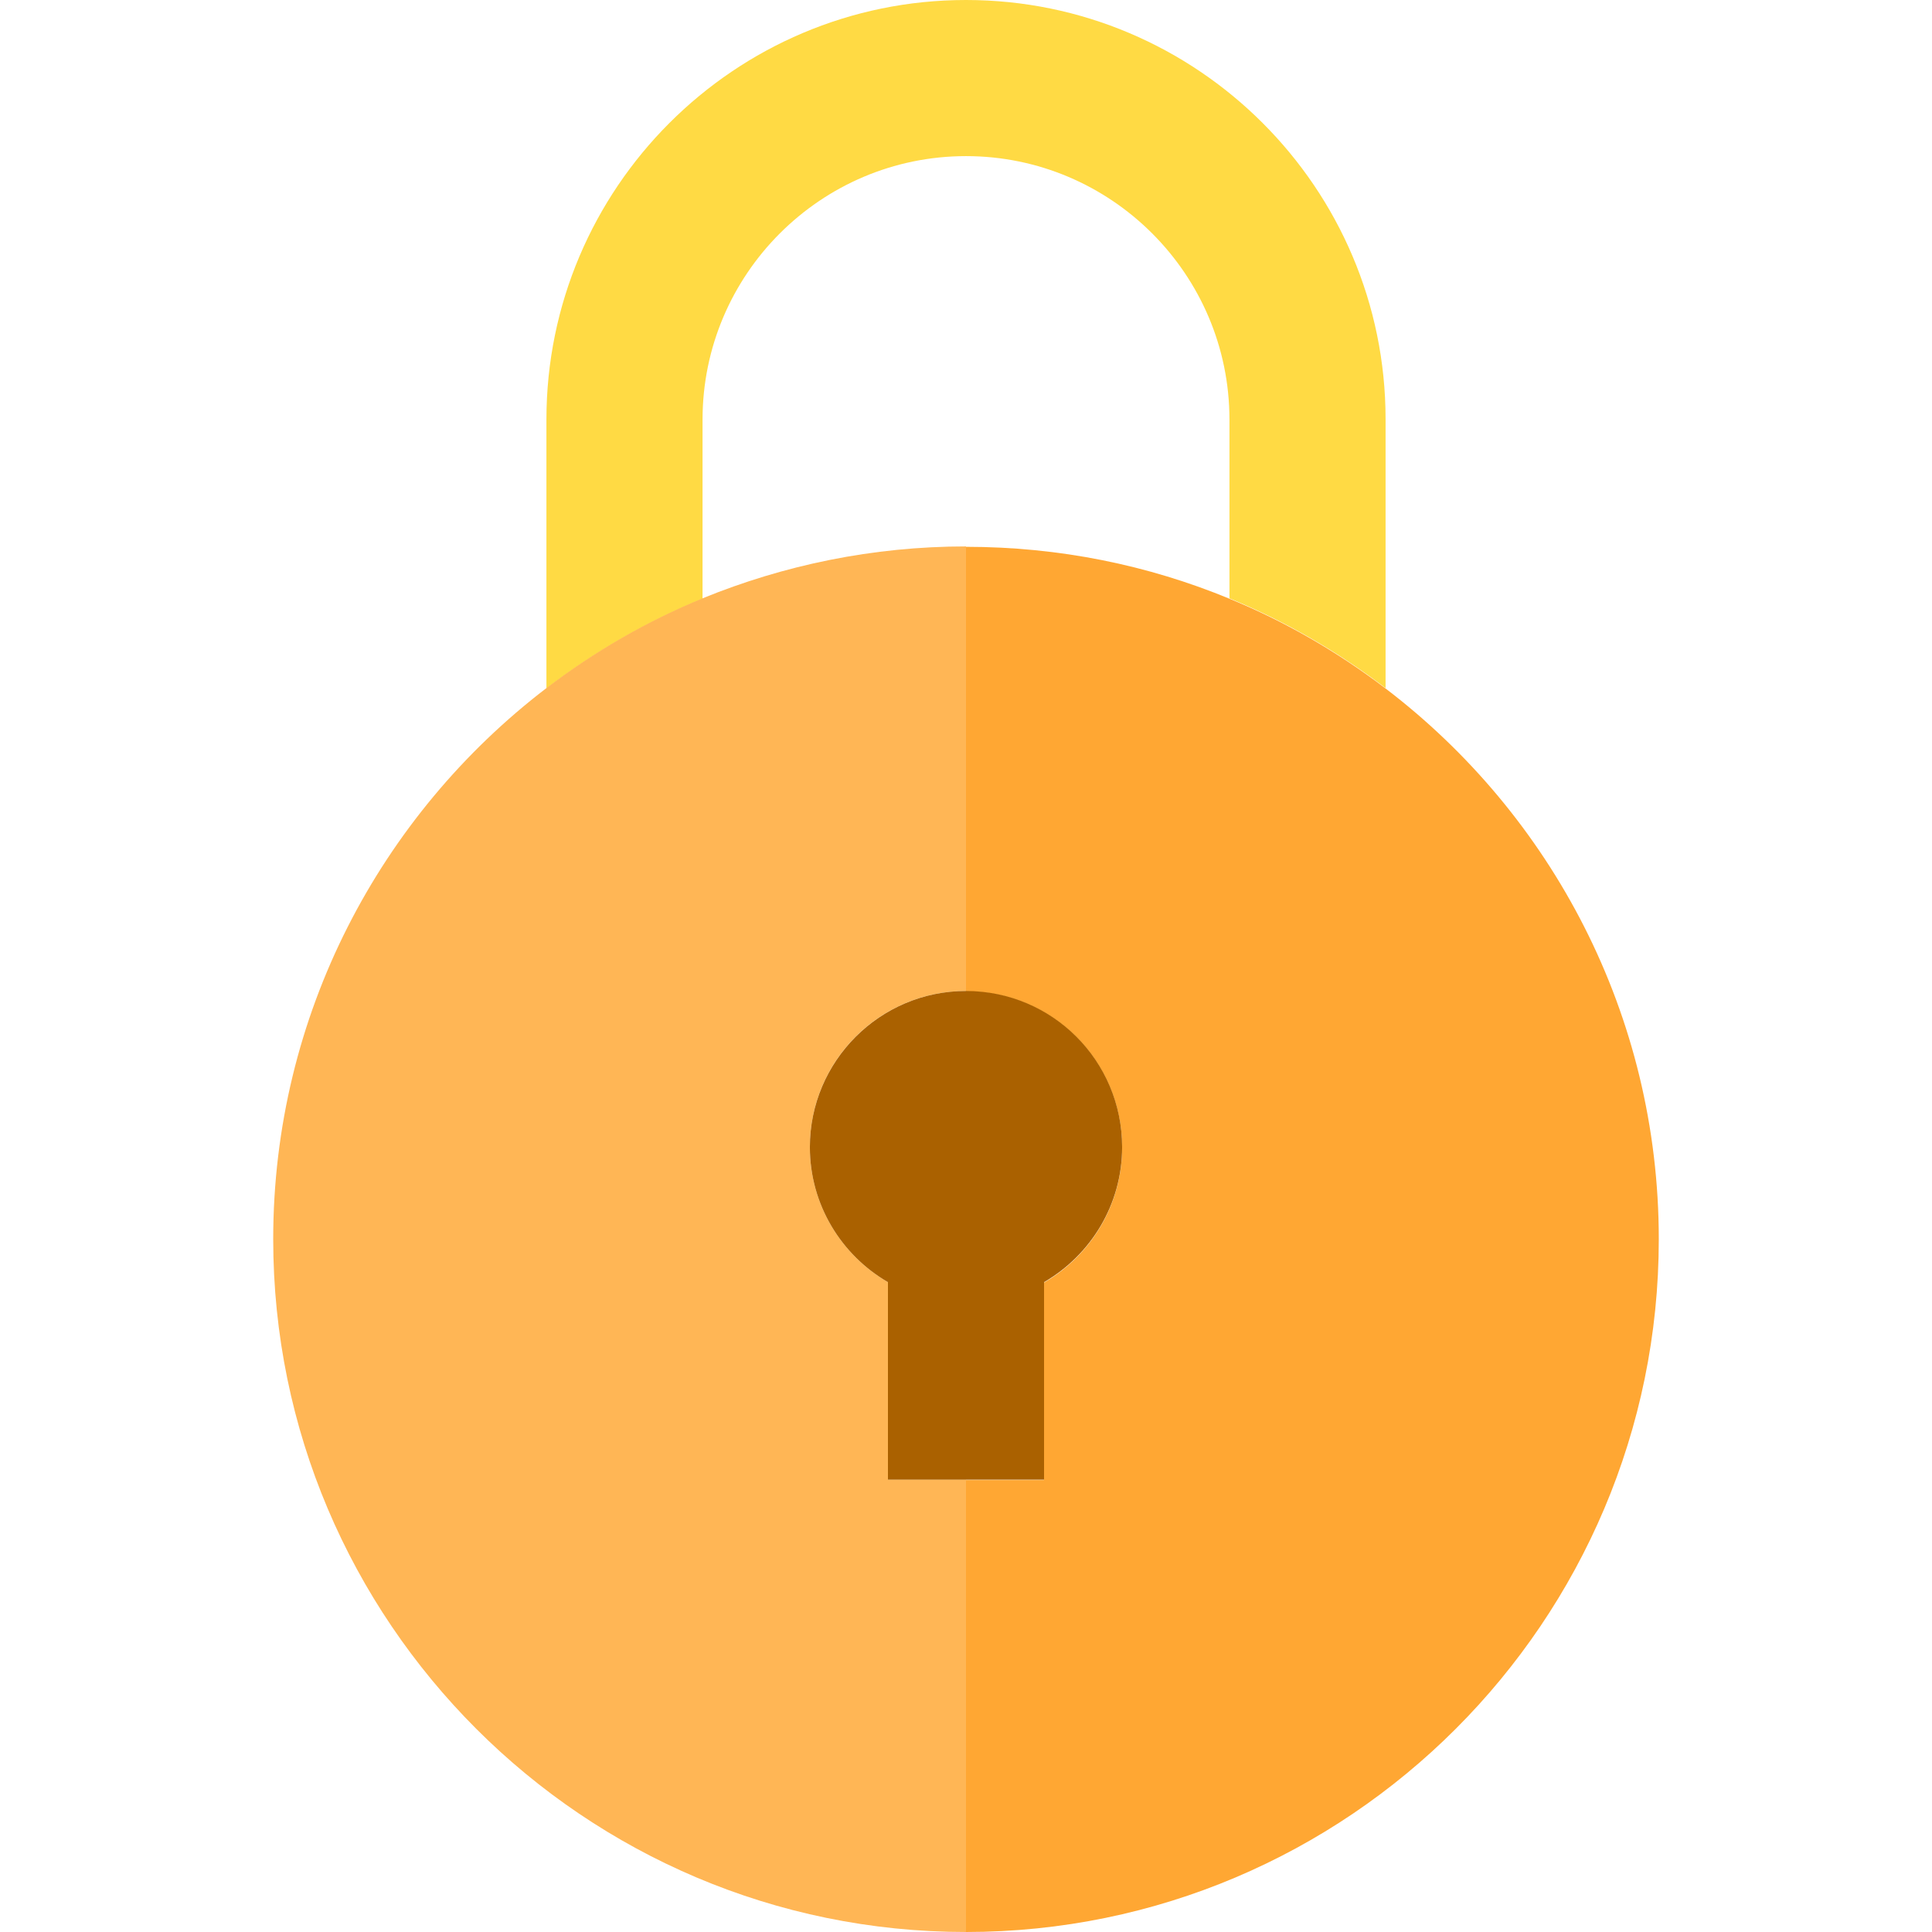
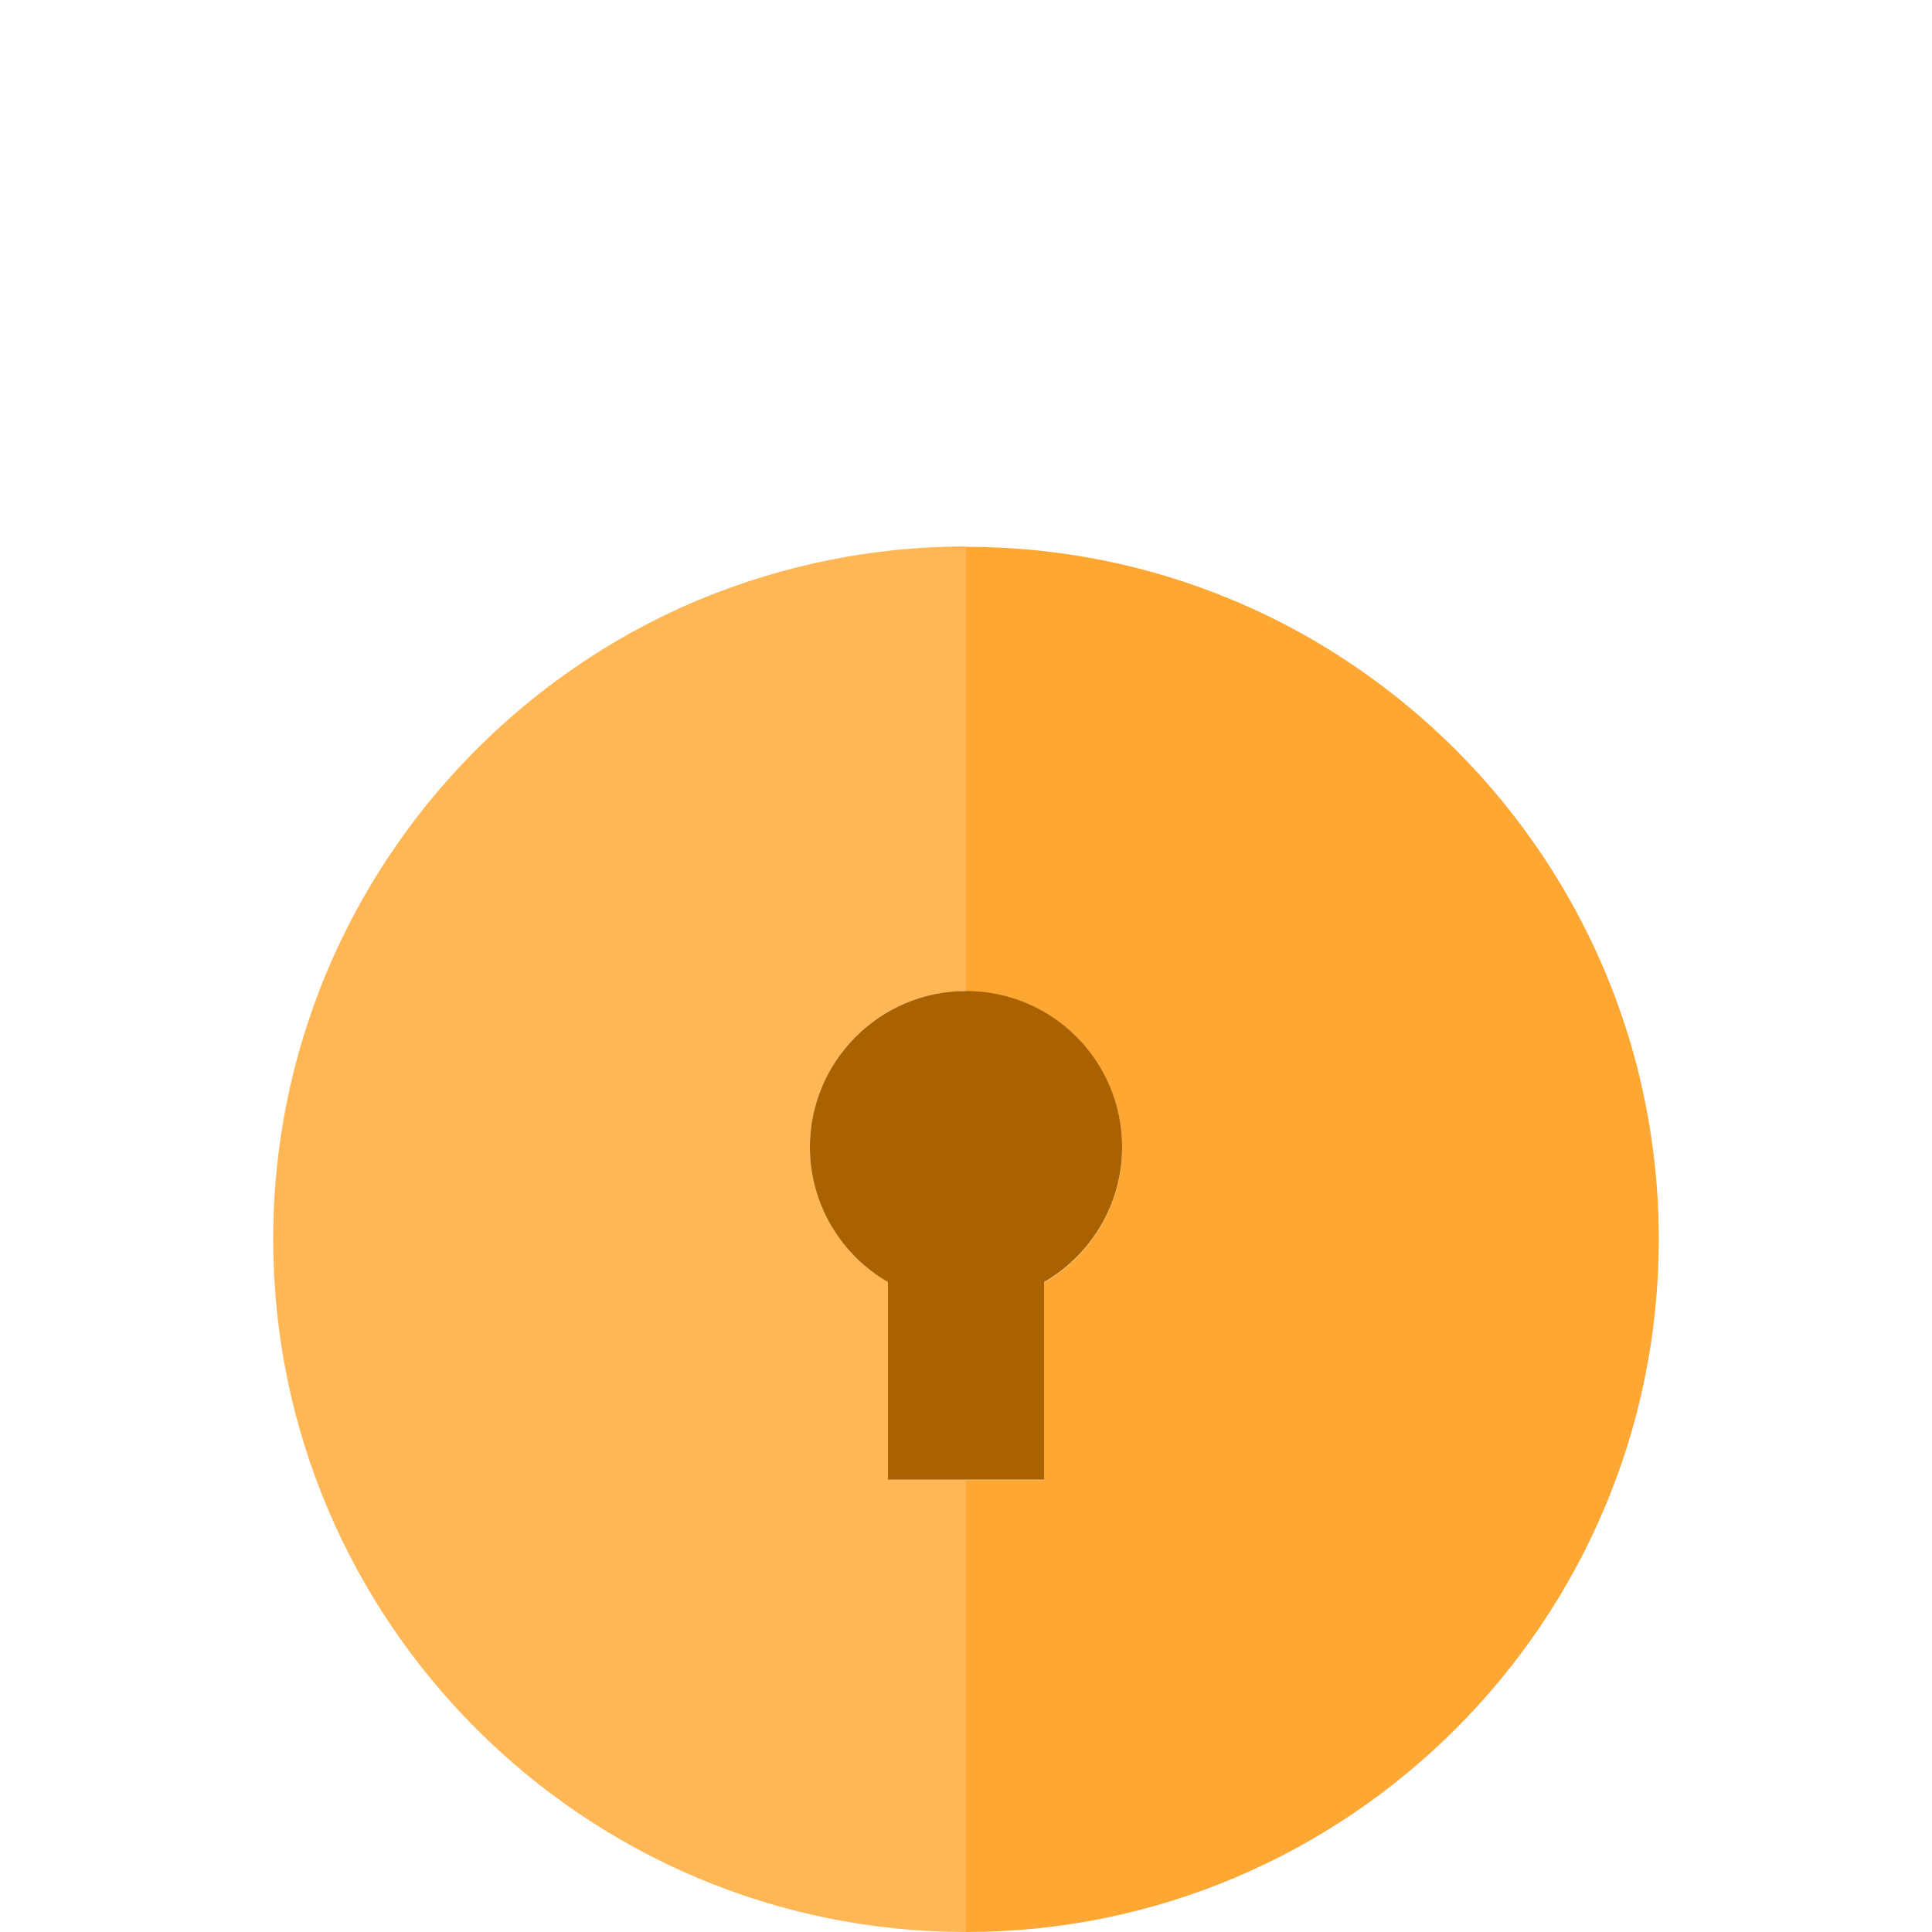
<svg xmlns="http://www.w3.org/2000/svg" version="1.1" id="Layer_1" x="0px" y="0px" viewBox="0 0 495 495" style="enable-background:new 0 0 495 495;" xml:space="preserve">
  <style type="text/css">
	.st0{fill:#FFDA44;}
	.st1{fill:#FFA733;}
	.st2{fill:#FFB655;}
	.st3{fill:#AA6100;}
</style>
  <g>
-     <path class="st0" d="M180,107.5c0-37.2,30.3-67.5,67.5-67.5S315,70.3,315,107.5v45.8c14.4,5.9,27.8,13.7,40,23v-68.9   C355,48.2,306.8,0,247.5,0S140,48.2,140,107.5v68.9c12.2-9.3,25.6-17.1,40-23V107.5z" />
    <path class="st1" d="M355,176.4c-12.2-9.3-25.6-17.1-40-23c-20.8-8.6-43.6-13.3-67.5-13.3v113.9c22.1,0,40,17.9,40,40   c0,14.8-8.1,27.7-20,34.6v50.6h-20V495c97.9,0,177.5-79.6,177.5-177.5C425,260,397.5,208.8,355,176.4z" />
    <path class="st2" d="M227.5,379.1v-50.6c-11.9-6.9-20-19.8-20-34.6c0-22.1,17.9-40,40-40V140c-23.9,0-46.7,4.8-67.5,13.3   c-14.4,5.9-27.8,13.7-40,23C97.5,208.8,70,260,70,317.5C70,415.4,149.6,495,247.5,495V379.1H227.5z" />
    <path class="st3" d="M207.5,293.9c0,14.8,8.1,27.7,20,34.6v50.6h40v-50.6c11.9-6.9,20-19.8,20-34.6c0-22.1-17.9-40-40-40   S207.5,271.9,207.5,293.9z" />
  </g>
</svg>